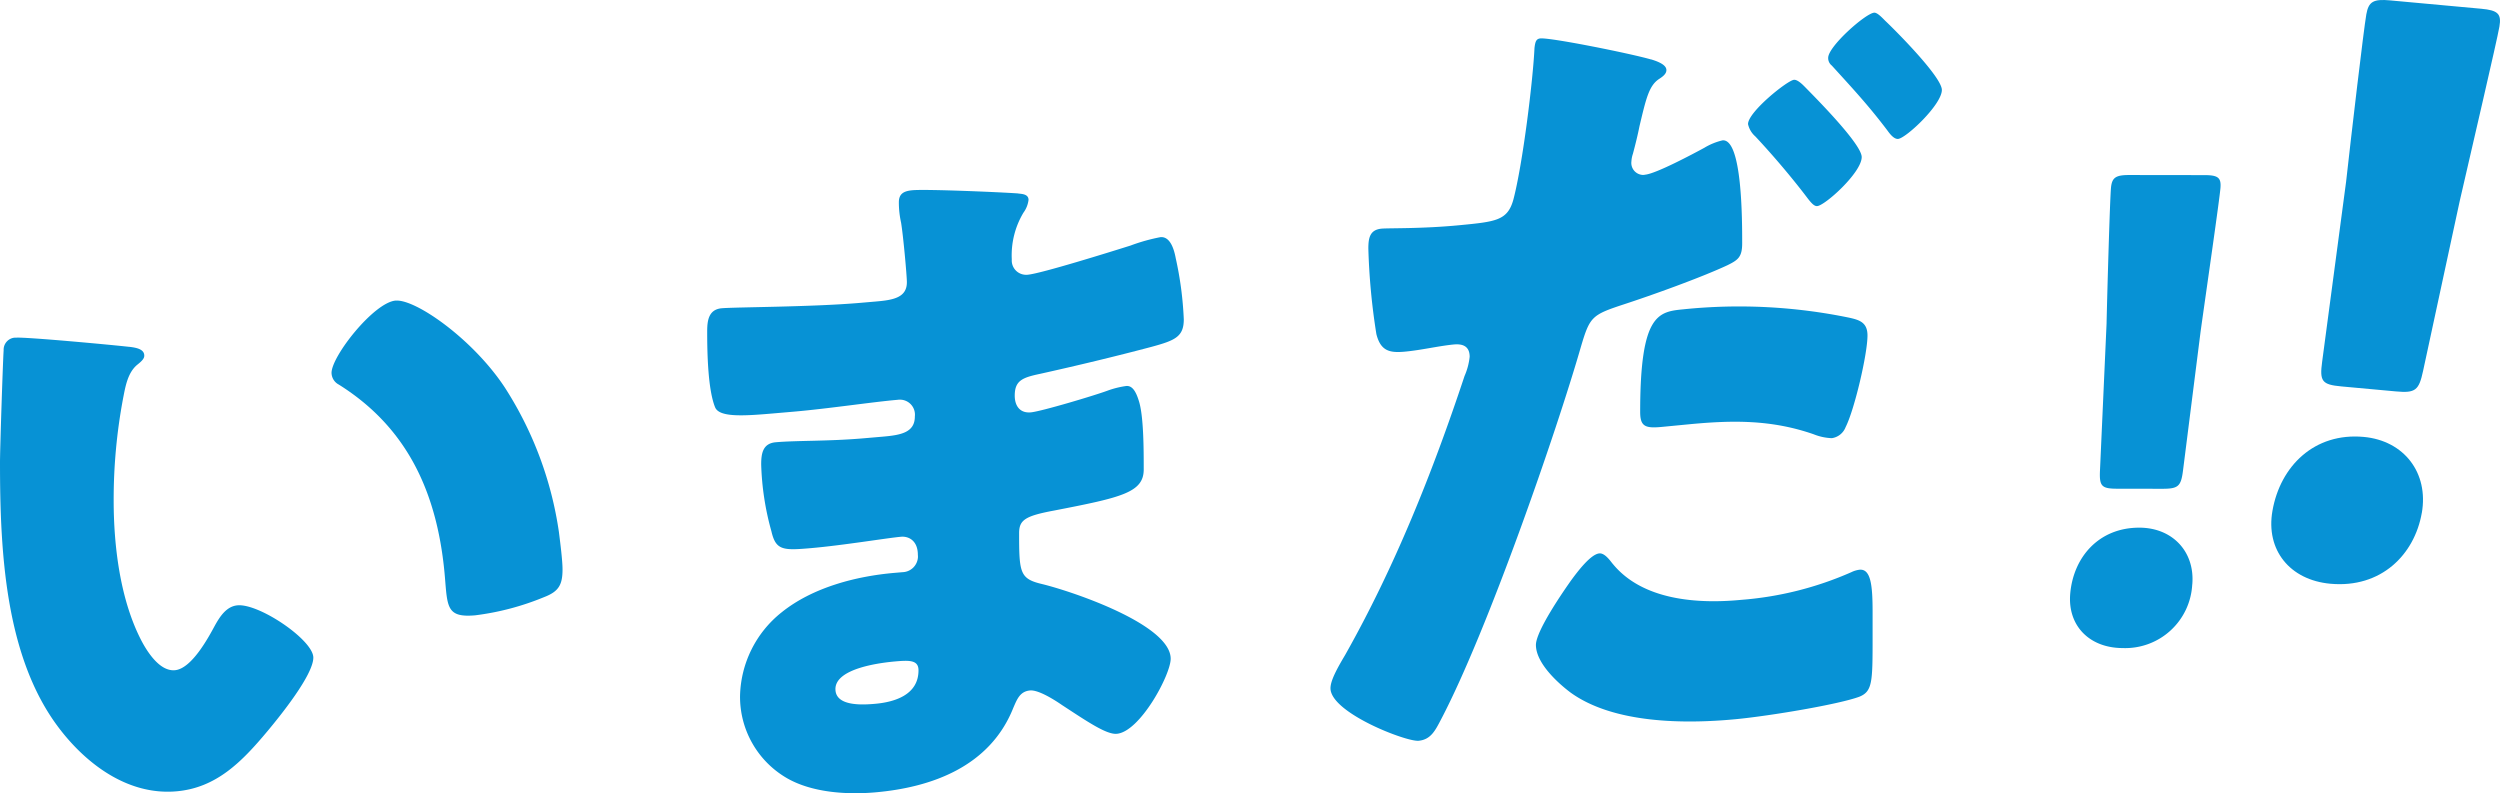
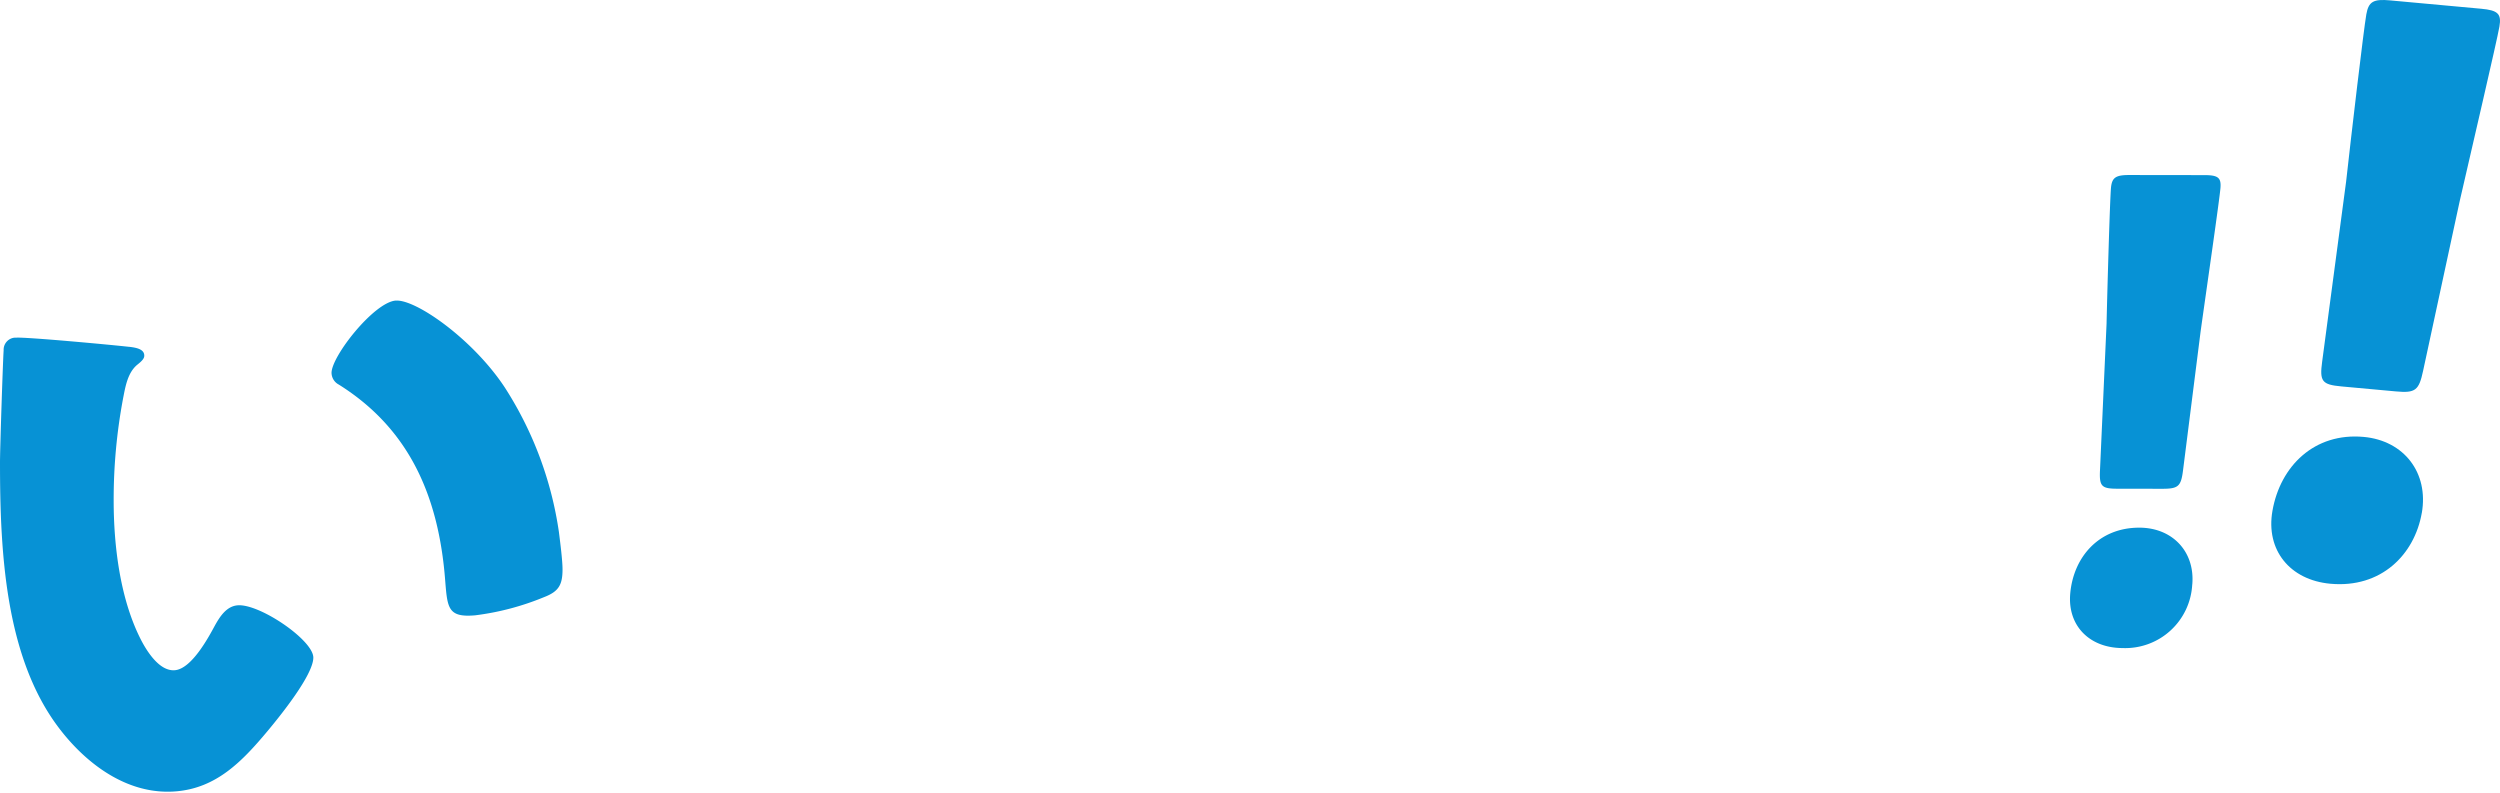
<svg xmlns="http://www.w3.org/2000/svg" width="405" height="128.5" viewBox="0 0 405 128.5">
  <g id="グループ_27843" data-name="グループ 27843" transform="translate(0 0)" opacity="0.998">
    <g id="グループ_27844" data-name="グループ 27844" transform="translate(0 0)">
-       <path id="パス_117097" data-name="パス 117097" d="M150.976,18.647c.59.067,1.653.092,1.653,1.032a4.386,4.386,0,0,1-.826,2.072,13.442,13.442,0,0,0-1.888,7.571,2.321,2.321,0,0,0,2.436,2.487c.055,0,.109,0,.164-.011,2.125-.183,13.575-3.757,16.644-4.726A29.766,29.766,0,0,1,174,25.714c1.653-.143,2.243,2.158,2.479,3.431a56.2,56.2,0,0,1,1.3,9.883c0,2.822-1.416,3.415-5.194,4.447-5.9,1.566-12.041,3.038-18.061,4.377-2.832.6-4.131,1.061-4.131,3.531,0,1.646.825,2.869,2.6,2.716,1.653-.142,10.506-2.786,12.513-3.547a14.689,14.689,0,0,1,2.951-.725c.944-.081,1.534.809,2.006,2.3.826,2.4.826,8.041.826,11.218,0,3.763-3.66,4.548-14.52,6.659-4.721.878-5.666,1.548-5.666,3.665,0,6.467.118,7.4,3.778,8.257,4.959,1.22,20.776,6.56,20.776,12.086,0,2.588-4.959,11.833-8.735,12.158-1.653.143-4.722-1.944-8.853-4.646-1.063-.733-3.778-2.5-5.194-2.375-1.654.143-2.126,1.476-2.716,2.821-3.777,9.5-13.221,12.9-22.428,13.692-4.486.387-10.27.061-14.4-2.4a15.215,15.215,0,0,1-7.438-13.237A17.783,17.783,0,0,1,112.621,86.5c5.075-4.084,12.159-5.871,18.3-6.4l1.3-.112a2.58,2.58,0,0,0,2.488-2.358,2.413,2.413,0,0,0-.01-.442c0-2.352-1.534-3.042-2.715-2.94-2.124.183-9.443,1.4-14.637,1.847-4.486.386-5.666.371-6.375-2.742a44.719,44.719,0,0,1-1.653-10.8c0-1.764.237-3.43,2.362-3.613,3.423-.3,8.5-.147,14.165-.635l3.171-.273c2.951-.254,5.194-.681,5.194-3.268a2.43,2.43,0,0,0-2.419-2.724,2.739,2.739,0,0,0-.413.028c-4.013.346-11.214,1.436-16.762,1.914l-3.54.305c-4.722.406-8.5.615-9.207-.97-1.181-2.84-1.3-8.825-1.3-12.235,0-1.647.118-3.656,2.362-3.85s14.637-.2,22.428-.874l2.6-.224c2.834-.244,4.959-.661,4.959-3.127,0-1.058-.591-7.593-.945-9.677a15.227,15.227,0,0,1-.353-3.263c0-1.411.826-1.835,2.243-1.957,2.243-.193,14.165.308,17.116.525M121.347,98.926c0,2.822,4.368,2.564,6.375,2.391,3.187-.275,7.082-1.433,7.082-5.431,0-1.646-1.416-1.642-3.659-1.449-2.362.2-9.8,1.079-9.8,4.489" transform="translate(13.994 12.705)" fill="#0792d5" />
-       <path id="パス_117098" data-name="パス 117098" d="M239.27,9.622c2.006.6,2.479,1.21,2.479,1.738,0,.659-.709,1.123-1.181,1.432-1.653,1.081-2.125,3.231-3.187,7.687q-.355,1.812-1.062,4.453a4.441,4.441,0,0,0-.237,1.208,1.945,1.945,0,0,0,1.891,2.2,1.8,1.8,0,0,0,.352-.045c1.771-.171,7.791-3.387,9.562-4.349a10.22,10.22,0,0,1,2.951-1.208c3.187-.308,3.187,12.871,3.187,16.692,0,2.241-.708,2.7-2.362,3.524-4.249,1.991-12.276,4.875-16.879,6.375-5.076,1.675-5.431,1.975-6.847,6.723-4.013,13.961-15.11,46-22.664,60.435-.944,1.8-1.653,3.323-3.66,3.517s-14.282-4.552-14.282-8.506c0-1.186.944-2.991,2.36-5.367,8.028-14.223,14.166-29.569,19.36-45.227a10.4,10.4,0,0,0,.826-3.105c0-1.845-1.3-2.116-2.6-1.99-2.36.228-5.194.9-7.79,1.148-2.479.24-4.014-.008-4.722-2.839a106.425,106.425,0,0,1-1.3-13.844c0-1.714.235-3.048,2.125-3.231,1.18-.114,6.491.034,12.63-.559,5.9-.569,7.792-.752,8.736-4.14,1.534-5.814,3.187-19.416,3.423-24.577.118-.936.235-1.474.944-1.542,1.653-.159,14.519,2.421,17.942,3.408m-6.256,81.651c4.84,5.99,13.81,6.573,20.894,5.889a54.517,54.517,0,0,0,17.825-4.488,4.15,4.15,0,0,1,1.3-.389c1.888-.182,2.125,2.7,2.125,6.913v3.952c0,7.25,0,8.83-2.125,9.7-3.306,1.241-14.4,3.1-19.95,3.64-8.381.809-19.832.726-26.8-4.267-1.888-1.4-5.666-4.719-5.666-7.754,0-2.241,4.368-8.592,5.785-10.575.944-1.276,3.068-4.117,4.485-4.254.826-.08,1.653,1.025,2.125,1.64M244.575,50.1a88.39,88.39,0,0,1,26.8,1.368c1.653.366,2.95.769,2.95,2.877,0,3.033-2.124,12.066-3.54,14.839a2.826,2.826,0,0,1-2.244,1.8,8.728,8.728,0,0,1-2.95-.638c-6.847-2.371-13.1-2.294-20.3-1.6l-4.25.41c-2.715.262-3.541-.053-3.541-2.425,0-15.947,2.951-16.231,7.082-16.63m19.6-36.026c1.652,1.687,9.206,9.259,9.206,11.368,0,2.5-5.9,7.818-7.2,7.944-.472.045-.944-.436-1.771-1.542-2.243-2.947-5.312-6.6-8.263-9.746a3.694,3.694,0,0,1-1.181-1.993c0-1.978,6.375-7.073,7.437-7.176.59-.057,1.417.786,1.772,1.145M277.166,3.336c1.653,1.554,9.208,9.127,9.208,11.236,0,2.371-5.785,7.806-7.083,7.931-.709.068-1.416-.918-1.771-1.41-3.069-4.055-5.666-6.833-8.972-10.47a1.525,1.525,0,0,1-.59-1.26c0-1.846,6.02-7.17,7.437-7.307.472-.046,1.181.676,1.771,1.278" transform="translate(28.208 0)" fill="#0792d5" />
      <path id="パス_117099" data-name="パス 117099" d="M315.1,87.753a10.87,10.87,0,0,1-11.259,10.289c-5.383-.007-8.957-3.614-8.505-8.815.512-5.9,4.617-10.7,11.2-10.69,5.382.007,9.033,3.913,8.572,9.216M302.988,72.227c-2.591,0-2.955-.4-2.83-3l1.063-23.709c.14-6.2.541-20.007.715-22.009.148-1.7.78-2.1,2.969-2.1l12.158.016c2.2,0,2.756.4,2.608,2.1-.173,2-2.16,15.705-3.211,23.206l-2.849,22.507c-.325,2.6-.758,3-3.35,3Z" transform="translate(40.041 6.945)" fill="#0792d5" />
      <path id="パス_117100" data-name="パス 117100" d="M20.894,43.475c1.18.132,2.478.374,2.478,1.432,0,.471-.353.854-1.18,1.514-1.535,1.307-1.888,3.573-2.244,5.366a88.438,88.438,0,0,0-1.534,16.6c0,7.408,1.062,15.783,4.25,22.21.944,1.919,3.069,5.5,5.666,5.274,2.715-.234,5.429-5.287,6.493-7.259.825-1.482,1.888-3.1,3.659-3.254,3.541-.305,12.276,5.642,12.276,8.466s-5.429,9.523-7.437,11.93c-4.131,4.943-8.263,9.179-14.756,9.738-7.909.681-14.638-4.5-19-10.239C.825,93.768,0,76.671,0,62.207c0-2.234.472-16.5.59-18.159a1.962,1.962,0,0,1,1.635-2.033A1.751,1.751,0,0,1,2.6,42c1.535-.133,15.347,1.147,18.3,1.481m43.2-7.484c3.187-.275,12.513,6.212,17.707,14.114a58.767,58.767,0,0,1,8.733,23.35c.235,1.861.59,4.65.59,6.065,0,2.469-.59,3.577-2.951,4.487a43.165,43.165,0,0,1-11.213,2.966c-4.368.376-4.486-1.142-4.841-5.583C71.062,67.374,66.1,56.632,54.89,49.6a2.183,2.183,0,0,1-1.181-1.9c0-2.7,6.847-11.408,10.388-11.713" transform="translate(0 12.705)" fill="#0792d5" />
      <path id="パス_117101" data-name="パス 117101" d="M352.288,83.1c-1.181,6.74-6.575,12.222-14.813,11.465-6.543-.6-10.5-5.446-9.378-11.819,1.267-7.23,6.782-12.7,14.779-11.967,6.543.6,10.555,5.826,9.417,12.322M339.262,62.6c-3.15-.289-3.549-.824-3.112-4.021l3.88-29.155c.848-7.644,2.844-24.643,3.274-27.1.365-2.085,1.177-2.507,3.838-2.262l14.78,1.357c2.669.246,3.308.8,2.943,2.885-.43,2.451-4.343,19.153-6.439,28.3L352.5,60.079c-.679,3.175-1.25,3.62-4.4,3.33Z" transform="translate(40.041 0)" fill="#0792d5" />
    </g>
  </g>
</svg>